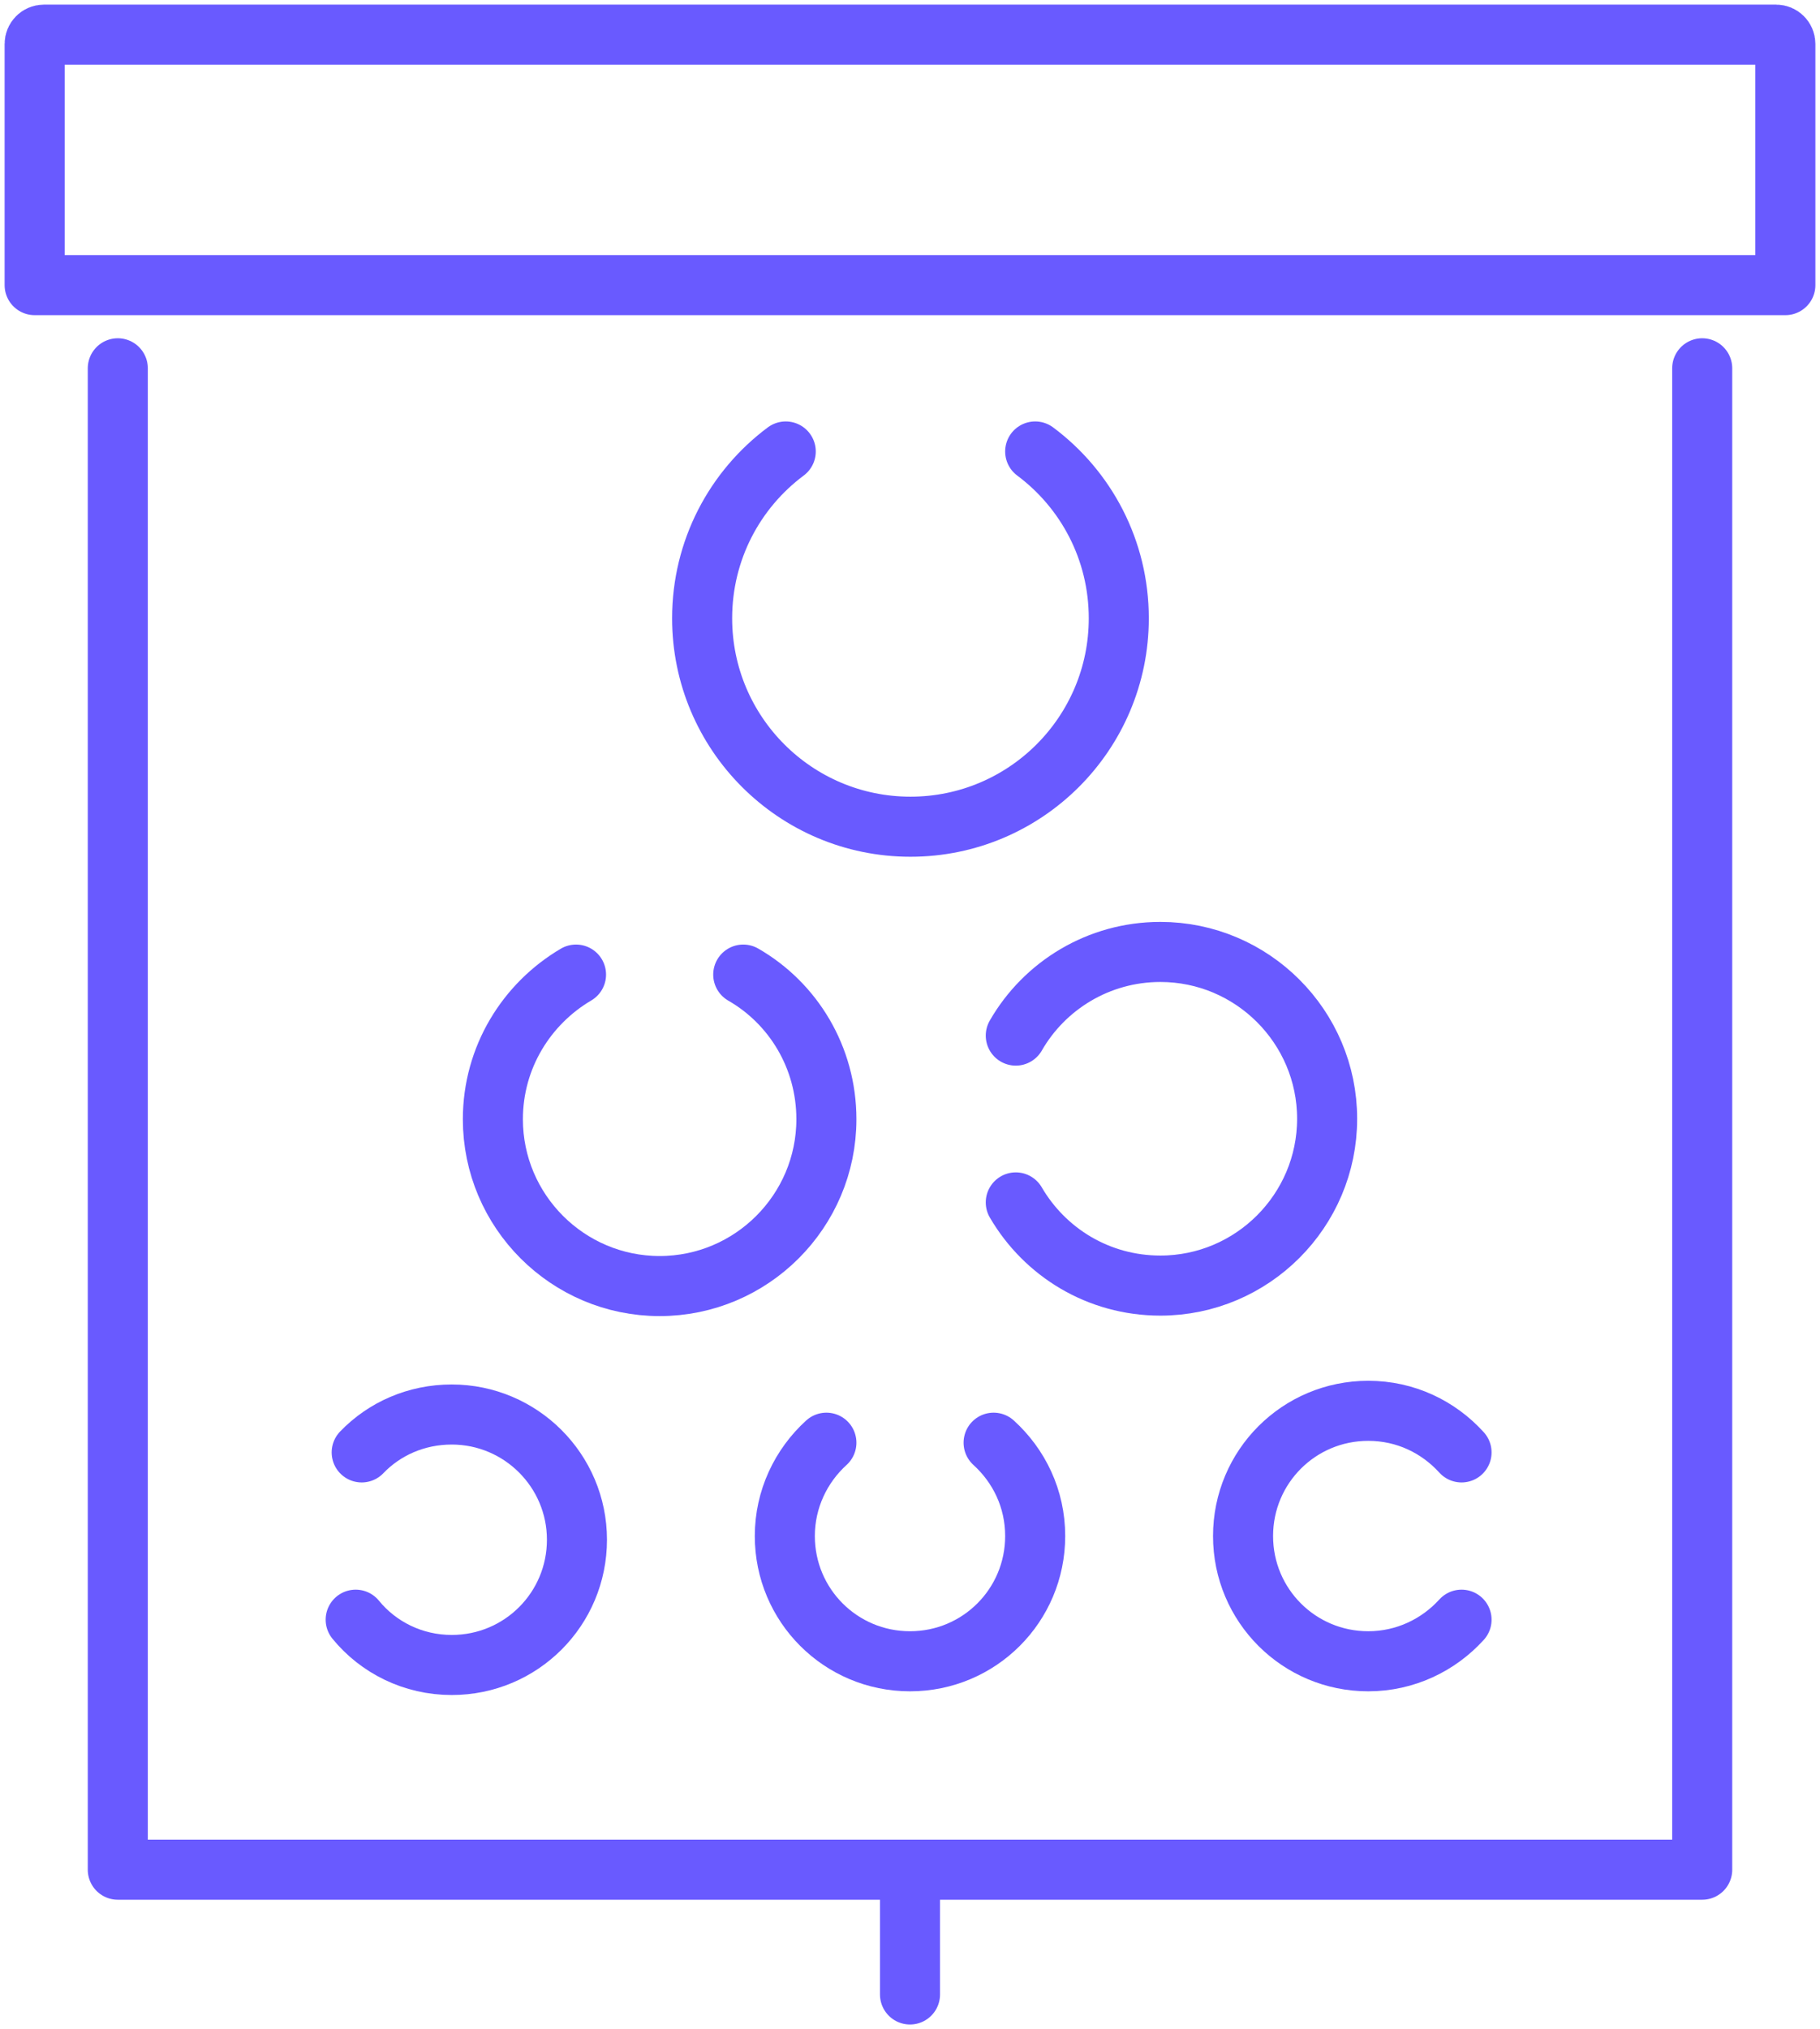
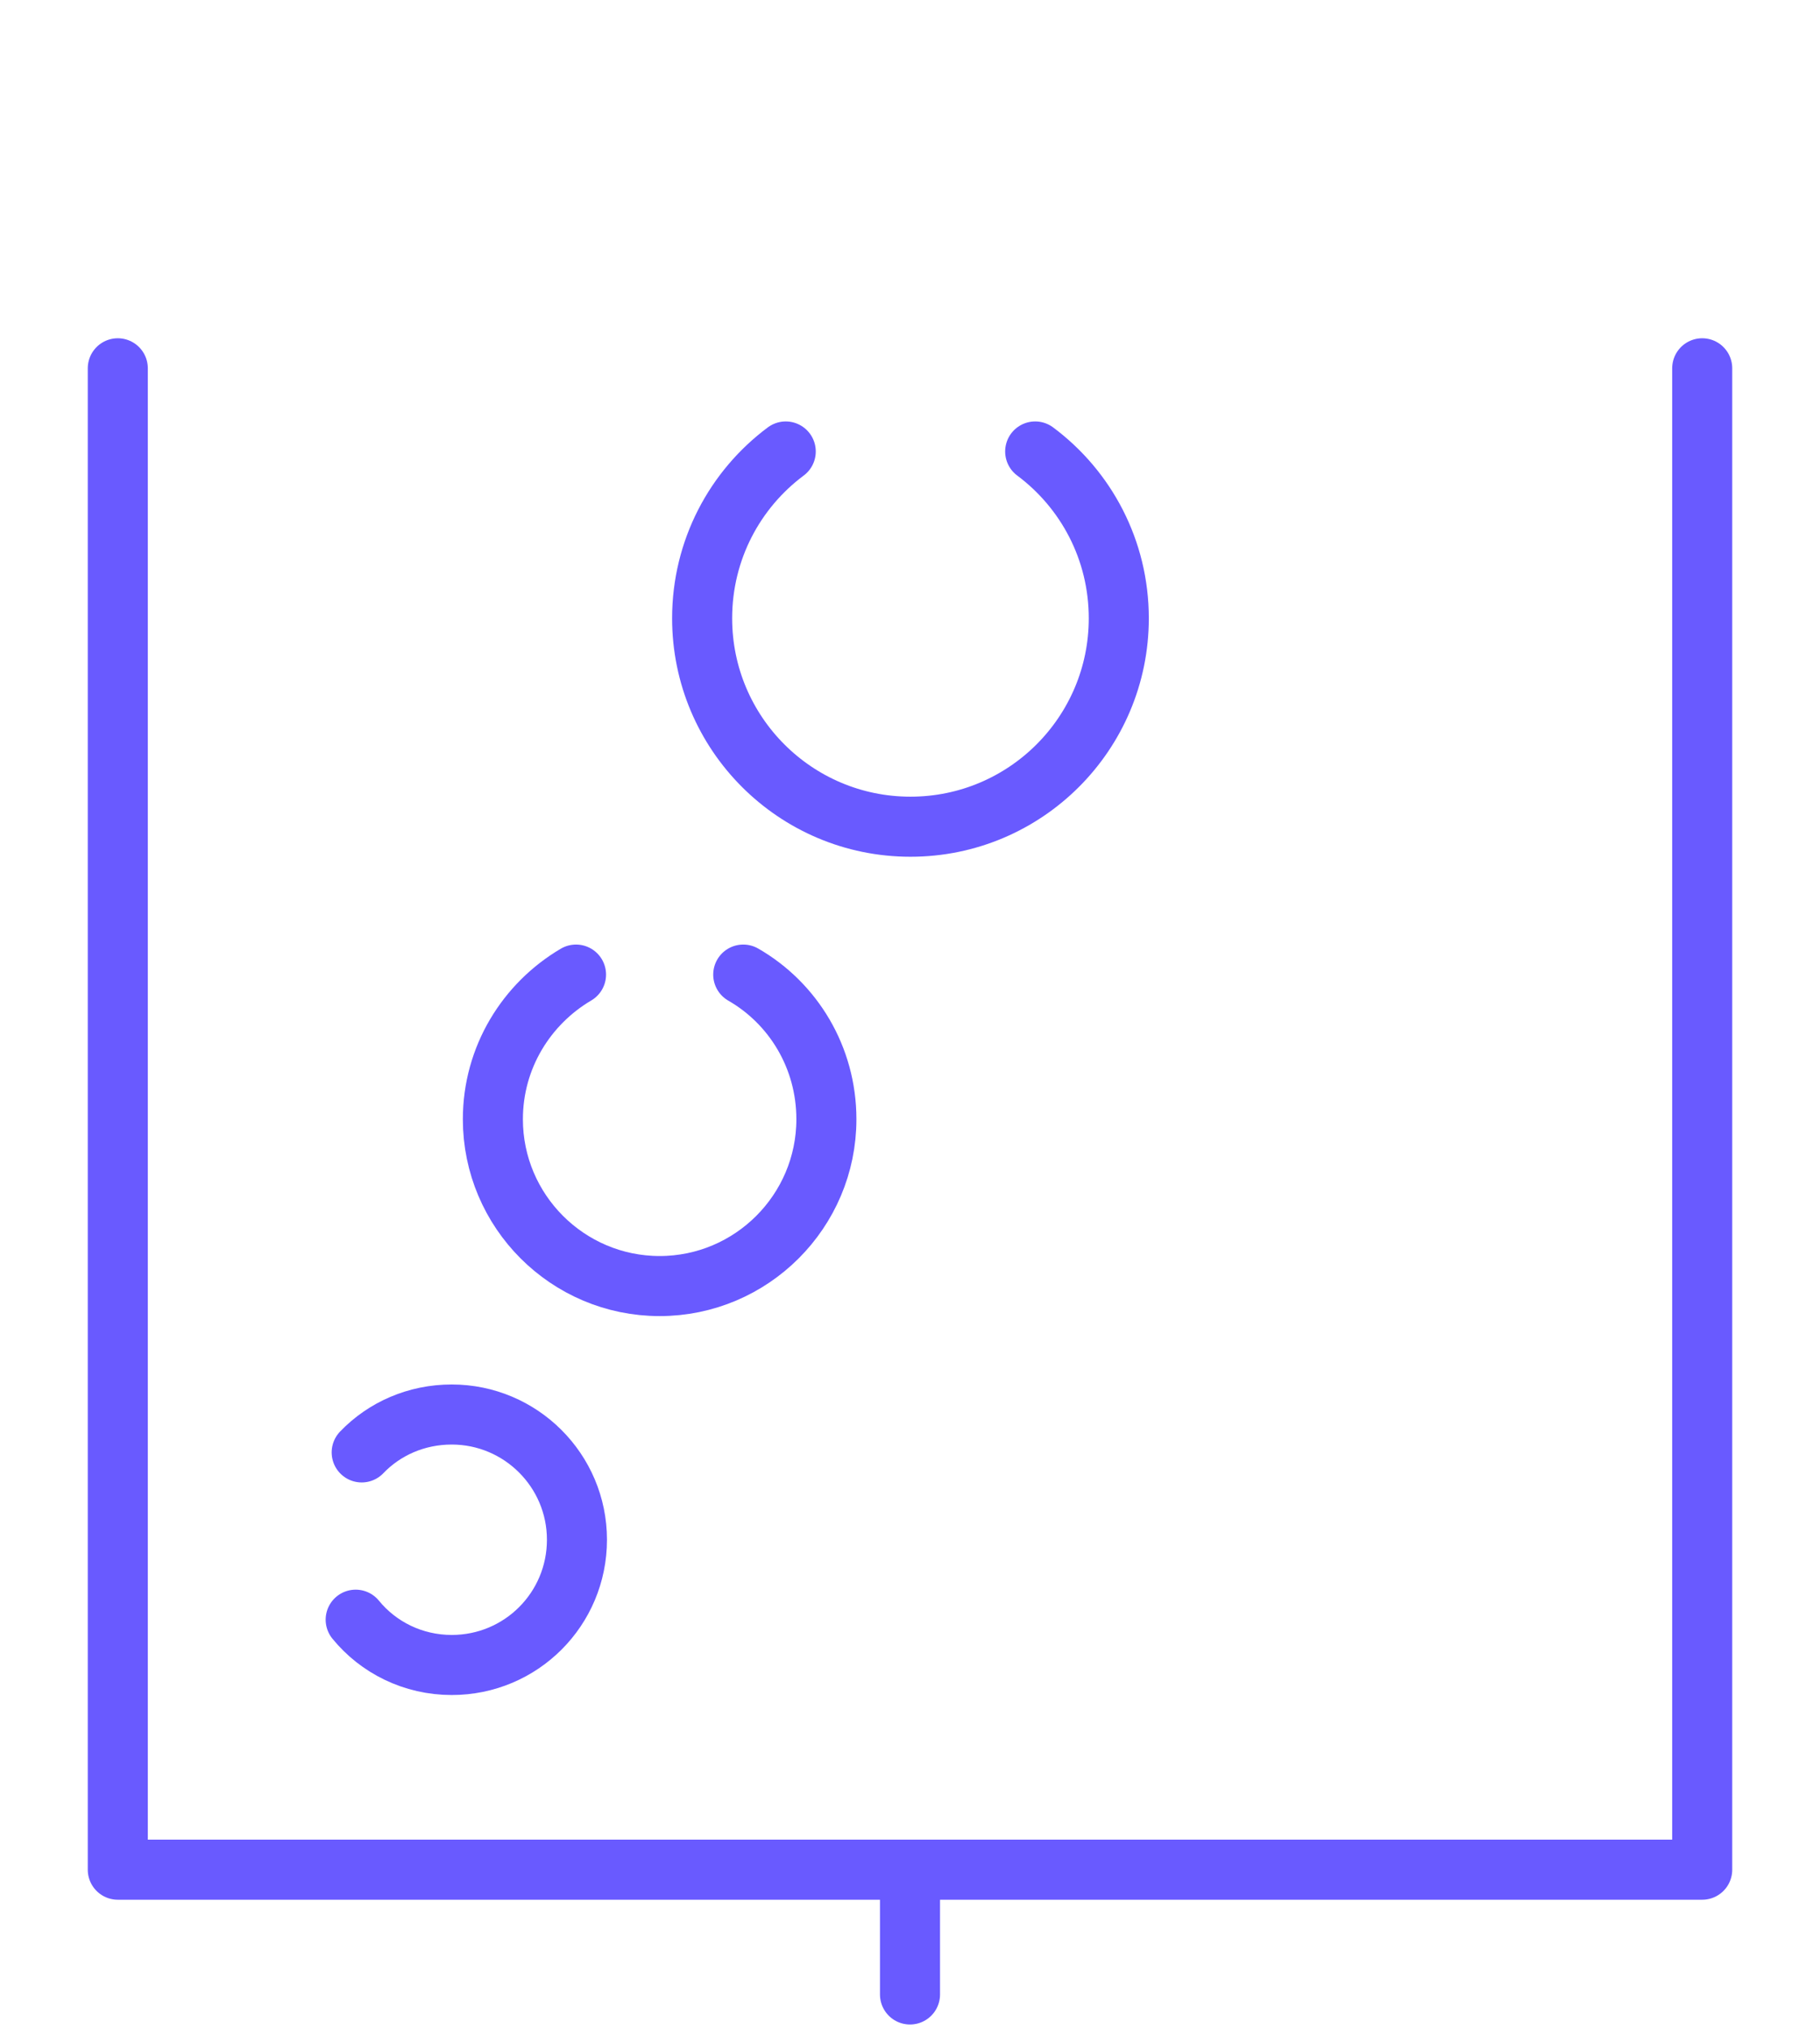
<svg xmlns="http://www.w3.org/2000/svg" id="_Слой_2" x="0px" y="0px" viewBox="0 0 394 439.1" style="enable-background:new 0 0 394 439.1;" xml:space="preserve">
  <style type="text/css"> .st0{fill:none;stroke:#695AFF;stroke-width:13;stroke-linecap:round;stroke-linejoin:round;} </style>
  <g id="Layer_1">
    <g>
      <path class="st0" d="M224.1,97.7c11,8.2,18.1,21.3,18.1,36.1c0,24.9-20.2,45.1-45.1,45.1s-45.1-20.2-45.1-45.1 c0-14.8,7.1-27.9,18.1-36.1" />
-       <path class="st0" d="M215.1,312.2c5.5,5,9,12.1,9,20.2c0,15-12.1,27.1-27.1,27.1s-27.1-12.1-27.1-27.1c0-8,3.5-15.2,9-20.2" />
      <path class="st0" d="M78.3,314.3c4.9-5.1,11.8-8.2,19.5-8.2c14.9,0,27.1,12.1,27.1,27.1s-12.1,27.1-27.1,27.1 c-8.4,0-15.9-3.8-20.8-9.8" />
-       <path class="st0" d="M316.4,314.3c-5-5.5-12.1-9-20.2-9c-15,0-27.1,12.1-27.1,27.1s12.1,27.1,27.1,27.1c8,0,15.2-3.5,20.2-9" />
      <path class="st0" d="M160.9,210.9c10.8,6.2,18,17.9,18,31.3c0,19.9-16.2,36.1-36.1,36.1s-36.1-16.2-36.1-36.1 c0-13.4,7.3-25,18-31.3" />
-       <path class="st0" d="M219.9,224.1c6.2-10.8,17.9-18.1,31.3-18.1c19.9,0,36.1,16.2,36.1,36.1s-16.2,36.1-36.1,36.1 c-13.4,0-25-7.2-31.3-18" />
      <polyline class="st0" points="368.5,79.7 368.5,404.6 25.5,404.6 25.5,79.7 " />
      <line class="st0" x1="197" y1="404.6" x2="197" y2="431.6" />
-       <path class="st0" d="M9.5,7.5h375c1.1,0,2,0.9,2,2v52.2H7.5V9.5C7.5,8.4,8.4,7.5,9.5,7.5z" />
    </g>
  </g>
</svg>